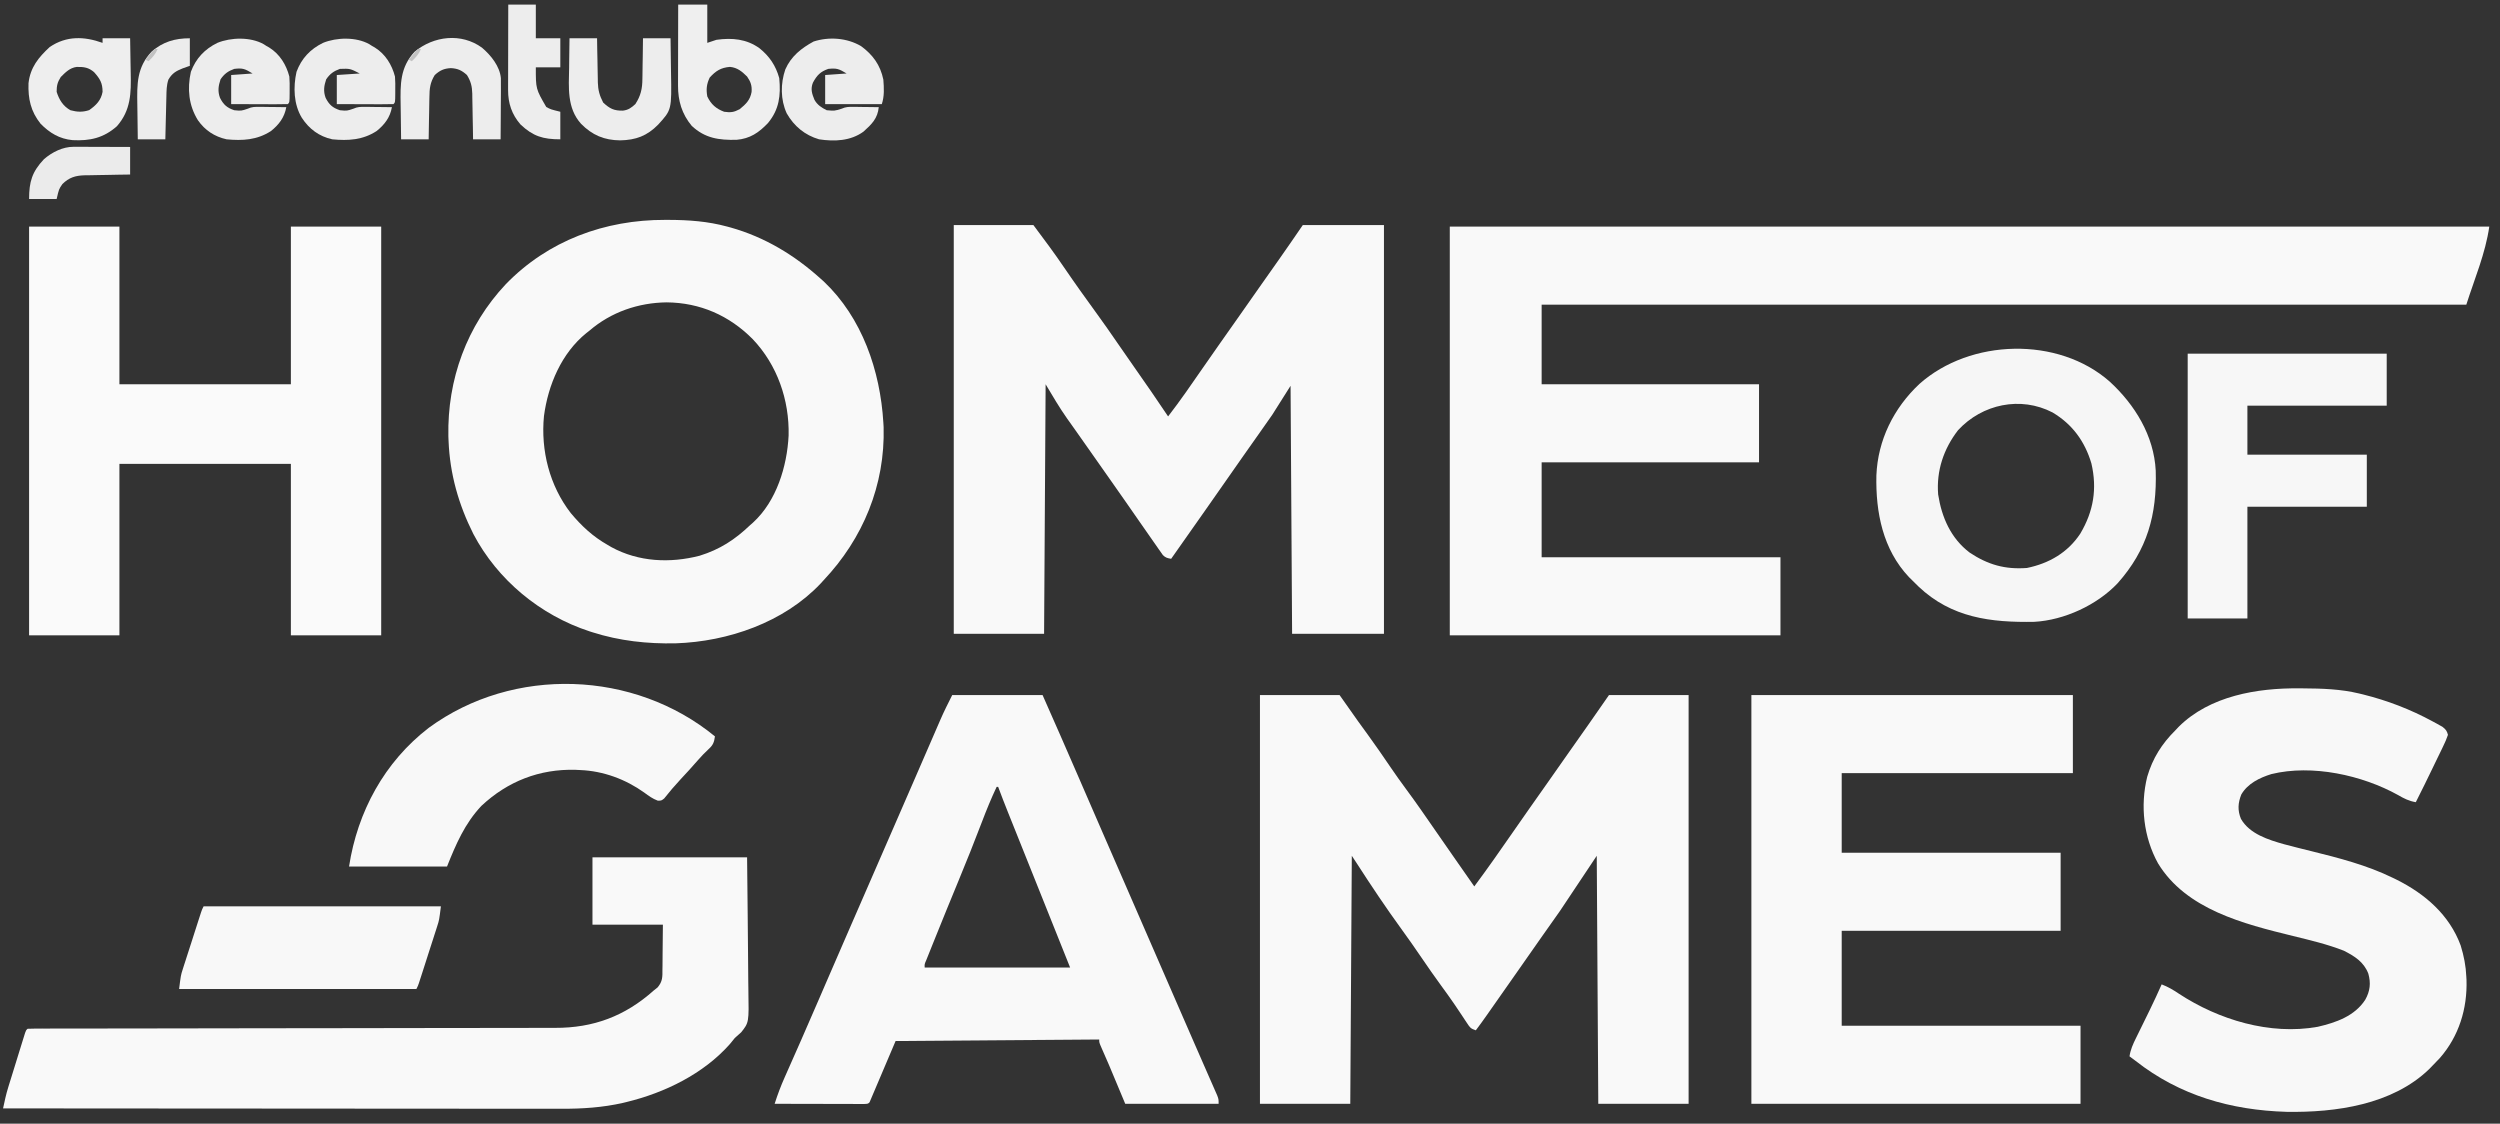
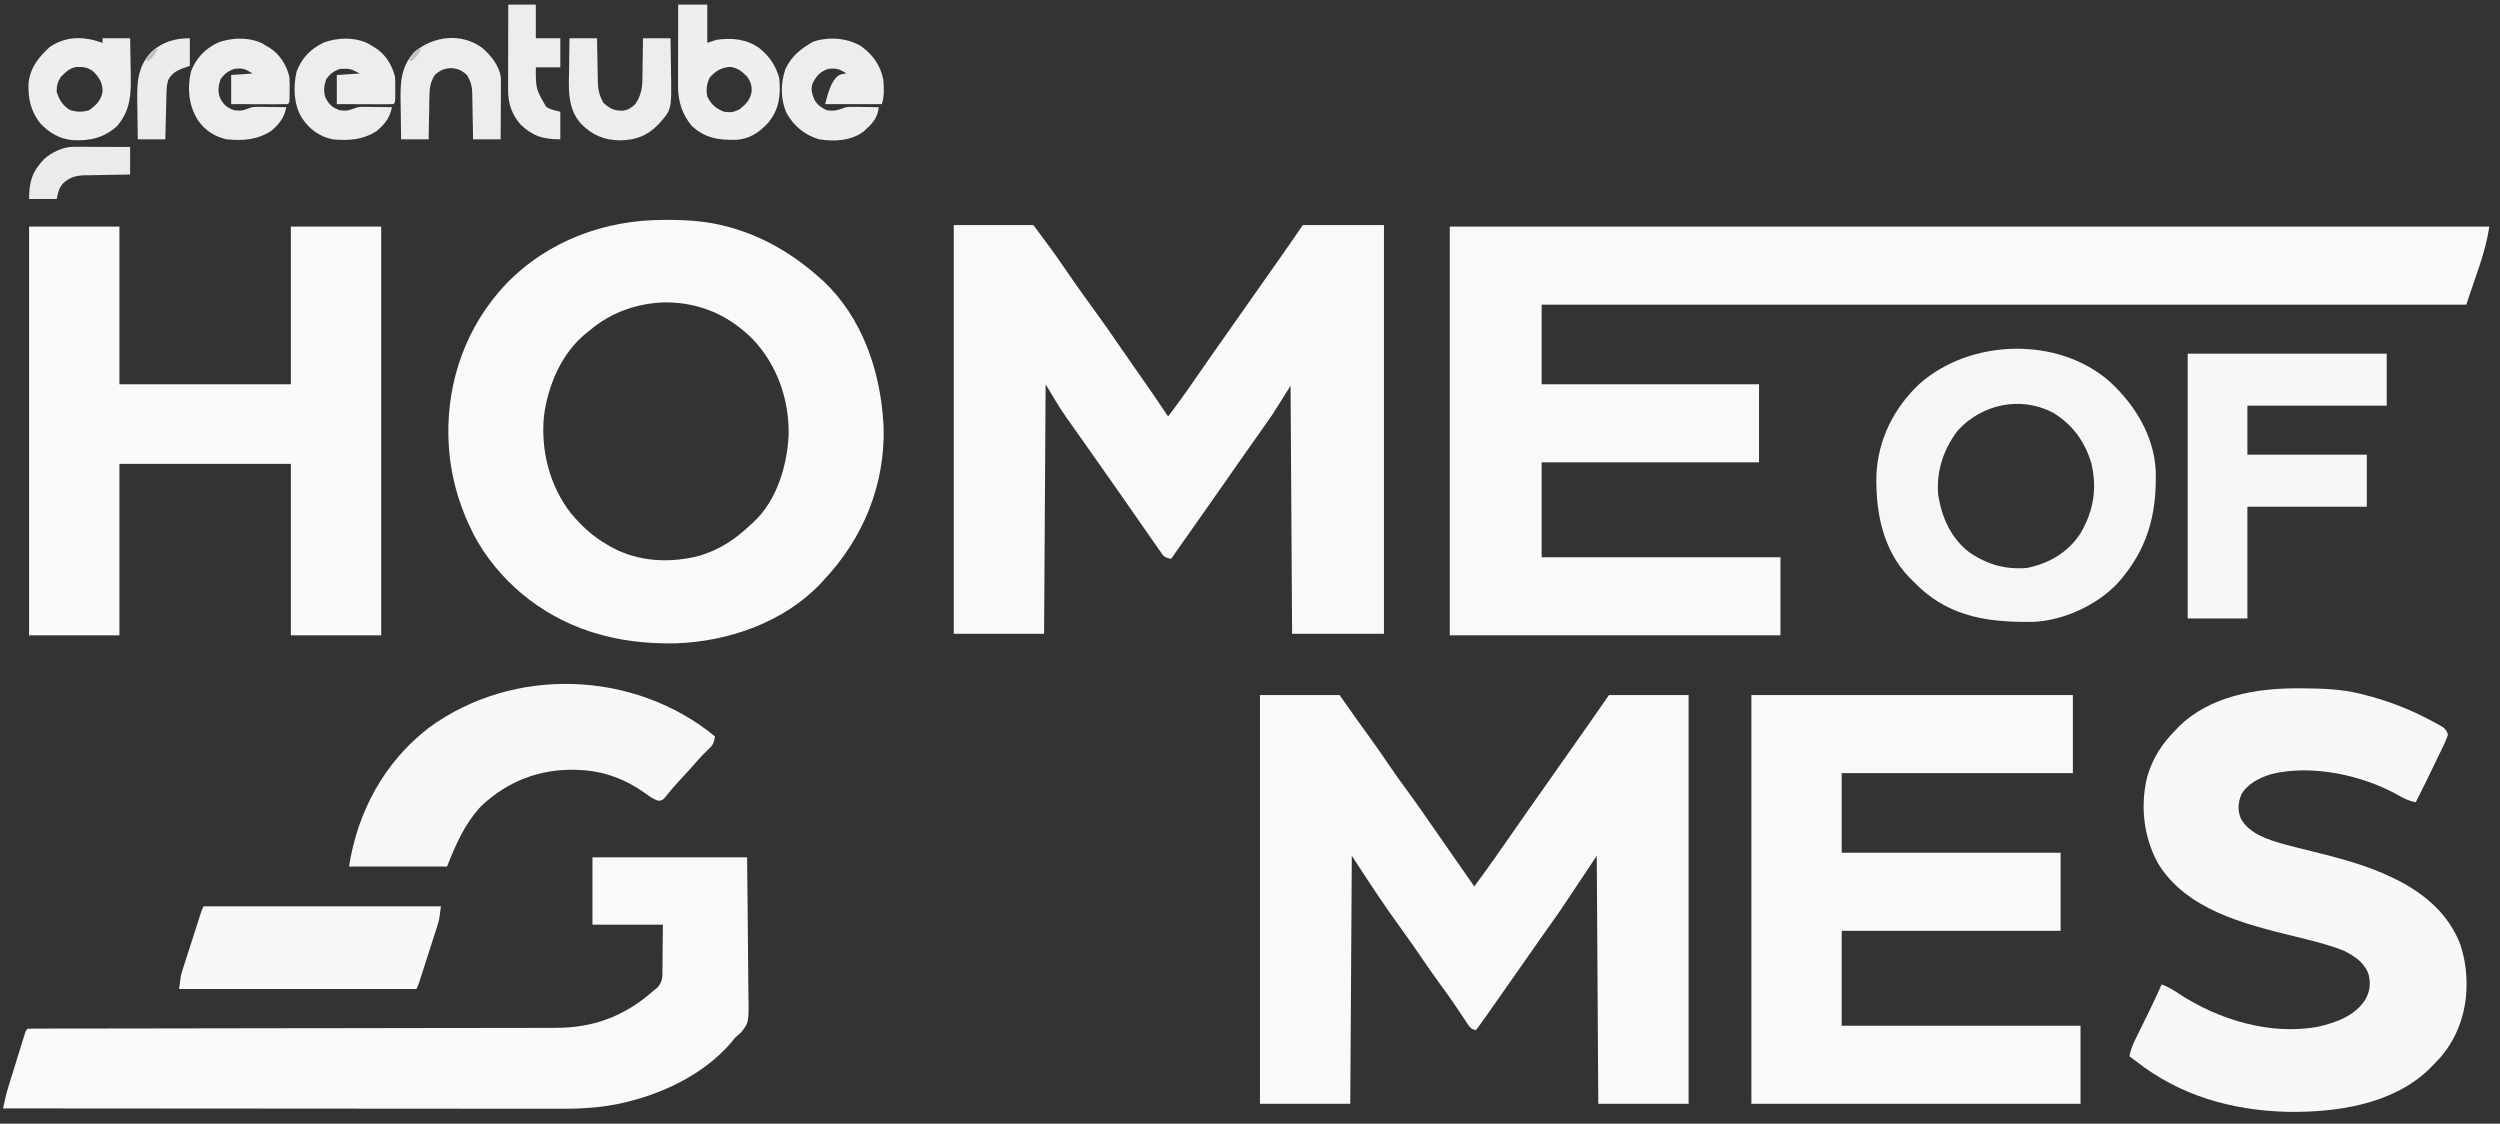
<svg xmlns="http://www.w3.org/2000/svg" version="1.1" width="1633" height="734">
  <rect width="100%" height="100%" fill="#333333" stroke="none" />
  <path d="M0 0 C224.07 0 448.14 0 679 0 C676.494 17.542 669.373 34.114 664 51 C464.68 51 265.36 51 60 51 C60 68.16 60 85.32 60 103 C106.86 103 153.72 103 202 103 C202 119.83 202 136.66 202 154 C155.14 154 108.28 154 60 154 C60 174.46 60 194.92 60 216 C111.48 216 162.96 216 216 216 C216 232.83 216 249.66 216 267 C144.72 267 73.44 267 0 267 C0 178.89 0 90.78 0 0 Z " fill="#F9F9F9" transform="translate(947,148)" />
  <path d="M0 0 C17.16 0 34.32 0 52 0 C58.937 9.25 65.752 18.392 72.227 27.941 C79.154 38.111 86.337 48.103 93.562 58.062 C98.055 64.258 102.455 70.507 106.77 76.827 C110.43 82.185 114.146 87.503 117.875 92.812 C125.354 103.469 132.778 114.168 140 125 C148.056 114.595 155.478 103.753 162.964 92.937 C166.047 88.49 169.146 84.056 172.25 79.625 C173.112 78.394 173.112 78.394 173.991 77.139 C178.134 71.227 182.294 65.327 186.462 59.432 C190.923 53.119 195.354 46.786 199.782 40.45 C203.993 34.43 208.222 28.422 212.479 22.434 C217.736 15.012 222.845 7.498 228 0 C245.49 0 262.98 0 281 0 C281 88.11 281 176.22 281 267 C261.2 267 241.4 267 221 267 C220.67 213.54 220.34 160.08 220 105 C216.04 111.27 212.08 117.54 208 124 C201.469 133.38 201.469 133.38 199.125 136.633 C195.753 141.333 192.437 146.071 189.125 150.812 C187.94 152.507 186.755 154.201 185.57 155.895 C184.98 156.738 184.39 157.582 183.782 158.452 C180.275 163.467 176.765 168.479 173.255 173.493 C170.312 177.696 167.37 181.9 164.43 186.105 C156.981 196.756 149.505 207.388 142 218 C139.644 217.616 138.313 217.315 136.606 215.599 C136.185 214.997 135.763 214.394 135.328 213.773 C134.591 212.738 134.591 212.738 133.84 211.681 C133.315 210.92 132.79 210.159 132.25 209.375 C131.69 208.581 131.13 207.787 130.553 206.969 C128.69 204.321 126.844 201.661 125 199 C123.671 197.095 122.342 195.19 121.012 193.285 C118.284 189.374 115.564 185.458 112.848 181.539 C109.547 176.78 106.221 172.04 102.875 167.312 C98.015 160.445 93.179 153.561 88.362 146.663 C85.363 142.368 82.352 138.082 79.316 133.812 C78.708 132.954 78.1 132.095 77.474 131.21 C76.339 129.608 75.201 128.009 74.057 126.413 C68.917 119.137 64.631 111.719 60 104 C59.67 157.79 59.34 211.58 59 267 C39.53 267 20.06 267 0 267 C0 178.89 0 90.78 0 0 Z " fill="#F9F9F9" transform="translate(623,147)" />
  <path d="M0 0 C17.16 0 34.32 0 52 0 C55.96 5.61 59.92 11.22 64 17 C66.139 19.964 68.282 22.923 70.438 25.875 C75.517 32.866 80.419 39.964 85.272 47.114 C88.529 51.896 91.862 56.605 95.312 61.25 C102.05 70.328 108.447 79.644 114.88 88.939 C118.433 94.069 121.998 99.19 125.562 104.312 C126.526 105.698 126.526 105.698 127.509 107.111 C131.661 113.082 135.826 119.044 140 125 C148.593 113.475 156.812 101.705 164.997 89.888 C168.069 85.459 171.158 81.041 174.25 76.625 C174.825 75.804 175.399 74.984 175.991 74.138 C180.134 68.226 184.295 62.327 188.462 56.432 C192.921 50.121 197.35 43.79 201.778 37.457 C206.051 31.348 210.342 25.252 214.654 19.17 C219.153 12.813 223.566 6.404 228 0 C245.16 0 262.32 0 280 0 C280 88.11 280 176.22 280 267 C260.53 267 241.06 267 221 267 C220.67 213.54 220.34 160.08 220 105 C212.08 116.88 204.16 128.76 196 141 C192.04 146.61 188.08 152.22 184 158 C181.706 161.269 179.413 164.539 177.125 167.812 C176.549 168.636 175.973 169.459 175.379 170.308 C173.586 172.872 171.793 175.436 170 178 C163.118 187.843 156.234 197.684 149.312 207.5 C148.819 208.2 148.326 208.9 147.818 209.622 C145.587 212.781 143.346 215.924 141 219 C137.59 217.863 137.227 217.269 135.32 214.379 C134.81 213.618 134.301 212.857 133.775 212.072 C133.231 211.244 132.686 210.416 132.125 209.562 C130.953 207.812 129.778 206.064 128.602 204.316 C128.002 203.426 127.403 202.535 126.786 201.618 C124.104 197.686 121.308 193.842 118.5 190 C114.057 183.904 109.736 177.741 105.5 171.5 C101.222 165.197 96.856 158.973 92.375 152.812 C82.202 138.81 72.62 124.471 63.246 109.923 C62.177 108.273 61.09 106.635 60 105 C59.67 158.46 59.34 211.92 59 267 C39.53 267 20.06 267 0 267 C0 178.89 0 90.78 0 0 Z " fill="#F9F9F9" transform="translate(823,454)" />
  <path d="M0 0 C0.79 0.001 1.581 0.001 2.395 0.002 C15.449 0.043 27.908 0.937 40.562 4.375 C41.747 4.696 41.747 4.696 42.955 5.024 C65.175 11.306 84.494 23.004 101.562 38.375 C102.56 39.264 102.56 39.264 103.578 40.172 C128.759 63.941 140.535 98.607 142.562 132.375 C142.623 133.364 142.684 134.352 142.746 135.371 C143.75 173.242 129.337 208.066 103.562 235.375 C102.878 236.124 102.194 236.873 101.488 237.645 C77.527 262.934 41.16 275.452 6.961 276.598 C-11.62 276.984 -29.685 275.029 -47.438 269.375 C-48.064 269.176 -48.69 268.976 -49.336 268.771 C-81.461 258.296 -109.49 235.184 -125.227 205.191 C-134.911 185.923 -140.572 165.991 -141.438 144.375 C-141.479 143.376 -141.52 142.377 -141.562 141.348 C-142.31 104.278 -129.535 69.119 -104.097 42.062 C-76.466 13.515 -39.359 -0.102 0 0 Z M-49.438 72.375 C-50.076 72.871 -50.714 73.368 -51.371 73.879 C-67.654 87.051 -76.418 107.781 -79.121 128.141 C-81.308 150.501 -75.481 173.631 -61.625 191.5 C-54.439 200.088 -47.205 206.816 -37.438 212.375 C-36.252 213.069 -36.252 213.069 -35.043 213.777 C-17.301 223.457 3.316 224.361 22.562 219.375 C35.764 215.289 45.638 208.863 55.562 199.375 C56.19 198.822 56.818 198.269 57.465 197.699 C72.756 183.725 79.683 160.986 80.688 140.871 C81.228 117.677 73.287 94.811 57.265 77.932 C41.899 62.42 22.823 54.091 1.062 53.875 C-17.472 54.092 -35.259 60.199 -49.438 72.375 Z " fill="#F9F9F9" transform="translate(434.438,143.625)" />
  <path d="M0 0 C69.3 0 138.6 0 210 0 C210 16.83 210 33.66 210 51 C160.17 51 110.34 51 59 51 C59 68.16 59 85.32 59 103 C106.19 103 153.38 103 202 103 C202 119.83 202 136.66 202 154 C154.81 154 107.62 154 59 154 C59 174.46 59 194.92 59 216 C110.48 216 161.96 216 215 216 C215 232.83 215 249.66 215 267 C144.05 267 73.1 267 0 267 C0 178.89 0 90.78 0 0 Z " fill="#F9F9F9" transform="translate(1144,454)" />
  <path d="M0 0 C19.47 0 38.94 0 59 0 C59 33.99 59 67.98 59 103 C95.96 103 132.92 103 171 103 C171 69.01 171 35.02 171 0 C190.47 0 209.94 0 230 0 C230 88.11 230 176.22 230 267 C210.53 267 191.06 267 171 267 C171 230.04 171 193.08 171 155 C134.04 155 97.08 155 59 155 C59 191.96 59 228.92 59 267 C39.53 267 20.06 267 0 267 C0 178.89 0 90.78 0 0 Z " fill="#FAFAFA" transform="translate(19,148)" />
-   <path d="M0 0 C19.47 0 38.94 0 59 0 C66.905 17.878 74.788 35.76 82.545 53.702 C82.818 54.333 83.09 54.964 83.371 55.613 C83.789 56.58 83.789 56.58 84.215 57.565 C88.38 67.195 92.566 76.816 96.75 86.438 C97.179 87.425 97.609 88.412 98.051 89.429 C104.203 103.577 110.363 117.722 116.531 131.863 C122.789 146.214 129.033 160.572 135.274 174.931 C140.44 186.818 145.611 198.703 150.793 210.583 C152.203 213.816 153.613 217.05 155.021 220.284 C155.699 221.841 156.377 223.397 157.055 224.953 C157.383 225.708 157.712 226.463 158.051 227.24 C160.019 231.757 161.995 236.271 163.978 240.781 C165.219 243.608 166.456 246.436 167.693 249.264 C168.266 250.573 168.841 251.882 169.419 253.189 C170.202 254.962 170.978 256.739 171.754 258.516 C172.19 259.509 172.627 260.501 173.076 261.524 C174 264 174 264 174 267 C153.87 267 133.74 267 113 267 C106.75 252.062 106.75 252.062 104.804 247.406 C104.281 246.158 103.758 244.909 103.234 243.66 C102.956 242.995 102.677 242.33 102.39 241.644 C100.837 237.946 99.238 234.273 97.578 230.621 C96 227 96 227 96 225 C30.165 225.495 30.165 225.495 -37 226 C-45.415 245.8 -45.415 245.8 -54 266 C-55 267 -55 267 -57.436 267.12 C-59.058 267.117 -59.058 267.117 -60.713 267.114 C-61.934 267.113 -63.156 267.113 -64.414 267.113 C-65.756 267.108 -67.099 267.103 -68.441 267.098 C-69.808 267.096 -71.174 267.094 -72.54 267.093 C-76.142 267.09 -79.744 267.08 -83.346 267.069 C-87.019 267.058 -90.692 267.054 -94.365 267.049 C-101.577 267.038 -108.788 267.021 -116 267 C-114.099 260.986 -111.904 255.21 -109.332 249.453 C-108.981 248.657 -108.629 247.861 -108.267 247.041 C-107.512 245.333 -106.756 243.626 -105.998 241.919 C-103.952 237.313 -101.921 232.701 -99.887 228.09 C-99.472 227.152 -99.058 226.213 -98.631 225.247 C-94.752 216.454 -90.93 207.637 -87.125 198.812 C-85.814 195.775 -84.503 192.737 -83.191 189.699 C-82.858 188.928 -82.525 188.156 -82.182 187.362 C-77.826 177.275 -73.444 167.2 -69.062 157.125 C-68.638 156.149 -68.214 155.174 -67.777 154.169 C-61.682 140.154 -55.578 126.143 -49.469 112.135 C-44.063 99.739 -38.667 87.339 -33.277 74.937 C-32.01 72.022 -30.742 69.107 -29.474 66.192 C-28.638 64.269 -27.801 62.345 -26.965 60.422 C-26.553 59.474 -26.141 58.527 -25.716 57.551 C-23.25 51.878 -20.787 46.203 -18.326 40.527 C-16.774 36.946 -15.219 33.367 -13.664 29.787 C-12.941 28.122 -12.219 26.456 -11.498 24.789 C-10.502 22.488 -9.504 20.189 -8.504 17.891 C-8.08 16.908 -8.08 16.908 -7.648 15.905 C-5.284 10.483 -2.658 5.315 0 0 Z M29 60 C25.464 67.497 22.347 75.096 19.41 82.845 C14.519 95.732 9.382 108.509 4.125 121.25 C-0.983 133.64 -6.07 146.038 -11.062 158.476 C-11.684 160.025 -12.307 161.574 -12.932 163.122 C-13.792 165.253 -14.646 167.386 -15.5 169.52 C-15.985 170.727 -16.469 171.935 -16.969 173.179 C-18.114 175.812 -18.114 175.812 -18 178 C13.35 178 44.7 178 77 178 C73.7 169.75 70.4 161.5 67 153 C66.067 150.667 65.133 148.334 64.172 145.93 C63.775 144.939 63.379 143.947 62.97 142.926 C62.095 140.737 61.219 138.548 60.344 136.359 C57.208 128.517 54.07 120.676 50.929 112.836 C49.186 108.484 47.443 104.131 45.701 99.778 C44.449 96.65 43.196 93.523 41.943 90.396 C40.523 86.851 39.103 83.304 37.684 79.758 C37.256 78.691 36.828 77.625 36.388 76.526 C34.193 71.04 32.049 65.542 30 60 C29.67 60 29.34 60 29 60 Z " fill="#F9F9F9" transform="translate(622,454)" />
  <path d="M0 0 C0.832 0.005 1.664 0.009 2.521 0.014 C14.929 0.095 27.072 0.452 39.188 3.375 C40.035 3.579 40.882 3.783 41.755 3.993 C57.758 7.984 72.633 13.706 87.125 21.562 C87.901 21.979 88.678 22.395 89.477 22.823 C90.554 23.427 90.554 23.427 91.652 24.043 C92.288 24.396 92.923 24.75 93.578 25.114 C95.732 26.802 96.512 27.687 97.188 30.375 C96.279 33.046 95.307 35.345 94.059 37.852 C93.712 38.577 93.366 39.302 93.01 40.049 C91.896 42.374 90.761 44.687 89.625 47 C88.886 48.534 88.148 50.07 87.412 51.605 C83.745 59.232 80.006 66.823 76.188 74.375 C71.775 73.611 68.516 71.985 64.688 69.75 C41.133 56.645 8.42 49.525 -18.125 56 C-25.862 58.417 -33.6 62.13 -37.812 69.375 C-39.997 74.955 -40.294 79.651 -38.027 85.246 C-32.388 95.128 -20.06 98.963 -9.685 101.869 C-3.871 103.423 1.969 104.873 7.812 106.312 C25.976 110.802 44.235 115.497 61.125 123.75 C61.903 124.127 62.681 124.505 63.483 124.894 C82.241 134.228 98.185 148 105.523 168.02 C107.58 174.749 108.91 181.345 109.188 188.375 C109.227 189.063 109.267 189.752 109.309 190.461 C109.903 209.266 104.326 227.239 91.938 241.438 C90.371 243.1 88.788 244.746 87.188 246.375 C86.449 247.138 85.71 247.901 84.949 248.688 C60.861 272.007 23.868 277.143 -8.195 276.625 C-44.594 275.546 -78.002 265.986 -106.812 243.375 C-108.143 242.371 -109.475 241.37 -110.812 240.375 C-110.182 236.019 -108.55 232.394 -106.609 228.492 C-106.29 227.837 -105.97 227.182 -105.641 226.508 C-104.62 224.419 -103.592 222.334 -102.562 220.25 C-101.222 217.519 -99.884 214.787 -98.547 212.055 C-98.224 211.397 -97.902 210.739 -97.569 210.061 C-94.875 204.548 -92.305 198.983 -89.812 193.375 C-85.659 194.959 -82.168 197.02 -78.5 199.5 C-52.546 216.528 -19.086 226.662 12.051 221.098 C23.956 218.355 36.271 214.114 43.188 203.375 C46.33 197.737 46.914 192.604 45.188 186.375 C42.252 178.707 36.26 174.991 29.188 171.375 C18.41 167.15 7.154 164.504 -4.066 161.755 C-36.126 153.856 -73.762 144.542 -92.176 114.336 C-101.602 97.283 -103.925 76.735 -99.25 57.75 C-95.687 45.641 -89.727 36.215 -80.812 27.375 C-80.11 26.627 -79.407 25.88 -78.684 25.109 C-58.385 4.917 -27.419 -0.275 0 0 Z " fill="#F8F8F8" transform="translate(1501.812,449.625)" />
  <path d="M0 0 C33.33 0 66.66 0 101 0 C101.321 26.552 101.321 26.552 101.391 37.902 C101.438 45.636 101.495 53.37 101.604 61.103 C101.691 67.341 101.738 73.577 101.759 79.816 C101.774 82.191 101.803 84.566 101.846 86.942 C102.213 107.898 102.213 107.898 97.158 114.284 C95.807 115.561 94.423 116.804 93 118 C91.873 119.335 90.765 120.687 89.688 122.062 C72.462 141.481 47.236 153.764 22.375 159.812 C21.578 160.007 20.78 160.202 19.959 160.403 C6.6 163.442 -6.734 164.298 -20.388 164.241 C-21.974 164.241 -23.559 164.243 -25.144 164.246 C-29.452 164.25 -33.76 164.242 -38.068 164.232 C-42.732 164.223 -47.395 164.226 -52.059 164.228 C-60.123 164.229 -68.187 164.223 -76.251 164.211 C-87.91 164.195 -99.569 164.19 -111.229 164.187 C-130.148 164.183 -149.068 164.17 -167.988 164.151 C-186.358 164.132 -204.728 164.118 -223.098 164.11 C-224.232 164.109 -225.366 164.109 -226.534 164.108 C-232.223 164.106 -237.911 164.103 -243.6 164.101 C-290.733 164.08 -337.867 164.045 -385 164 C-384.683 162.555 -384.364 161.111 -384.045 159.667 C-383.868 158.863 -383.691 158.058 -383.509 157.229 C-382.962 154.833 -382.321 152.487 -381.595 150.139 C-381.339 149.302 -381.082 148.465 -380.817 147.602 C-380.546 146.733 -380.275 145.864 -379.996 144.969 C-379.713 144.052 -379.429 143.134 -379.137 142.19 C-378.543 140.27 -377.947 138.35 -377.35 136.432 C-376.432 133.482 -375.521 130.53 -374.611 127.578 C-374.032 125.708 -373.452 123.838 -372.871 121.969 C-372.598 121.083 -372.325 120.198 -372.044 119.286 C-371.79 118.474 -371.537 117.663 -371.275 116.826 C-371.052 116.109 -370.83 115.393 -370.6 114.654 C-370 113 -370 113 -369 112 C-367.112 111.9 -365.221 111.872 -363.331 111.87 C-362.091 111.866 -360.852 111.862 -359.576 111.859 C-358.182 111.86 -356.789 111.861 -355.396 111.862 C-353.93 111.86 -352.464 111.857 -350.998 111.853 C-346.949 111.846 -342.901 111.844 -338.852 111.843 C-334.493 111.842 -330.133 111.834 -325.773 111.827 C-318.21 111.815 -310.647 111.807 -303.083 111.801 C-291.12 111.79 -279.156 111.77 -267.192 111.748 C-263.1 111.74 -259.008 111.733 -254.916 111.725 C-253.893 111.724 -252.87 111.722 -251.816 111.72 C-240.16 111.699 -228.505 111.68 -216.849 111.662 C-215.783 111.66 -214.718 111.659 -213.619 111.657 C-196.378 111.631 -179.136 111.612 -161.894 111.596 C-144.189 111.578 -126.484 111.549 -108.779 111.511 C-97.862 111.487 -86.946 111.473 -76.029 111.471 C-68.535 111.469 -61.042 111.456 -53.548 111.435 C-49.23 111.423 -44.912 111.416 -40.594 111.422 C-36.63 111.427 -32.667 111.418 -28.703 111.399 C-27.279 111.394 -25.856 111.395 -24.432 111.401 C0.533 111.499 21.29 103.729 40 87 C40.861 86.311 41.723 85.622 42.61 84.912 C45.848 80.967 45.732 78.159 45.707 73.199 C45.729 72.086 45.729 72.086 45.751 70.951 C45.798 68.197 45.803 65.442 45.812 62.688 C45.874 56.521 45.936 50.354 46 44 C30.82 44 15.64 44 0 44 C0 29.48 0 14.96 0 0 Z " fill="#F9F9F9" transform="translate(387,560)" />
  <path d="M0 0 C16.431 15.067 28.926 35.369 30.061 58.208 C30.876 86.991 24.593 109.912 5.157 131.735 C-8.308 145.962 -29.695 155.82 -49.227 156.912 C-77.594 157.426 -103.293 154.331 -124.905 133.847 C-126.302 132.489 -127.683 131.113 -129.062 129.735 C-129.731 129.078 -130.4 128.421 -131.089 127.743 C-148.235 109.625 -152.914 85.353 -152.41 61.329 C-151.489 38.188 -141.11 17.315 -124.304 1.528 C-91.154 -27.999 -33.692 -29.731 0 0 Z M-99.062 31.735 C-108.528 44.022 -113.295 58.267 -112.062 73.735 C-109.747 88.656 -103.78 102.377 -91.457 111.708 C-79.524 119.635 -68.377 122.803 -54.062 121.735 C-39.682 118.772 -27.44 111.725 -19.25 99.36 C-10.546 84.733 -8.125 69.98 -11.964 53.427 C-16.256 38.995 -24.416 27.837 -37.351 20.138 C-58.209 9.348 -83.237 14.624 -99.062 31.735 Z " fill="#F6F6F6" transform="translate(1378.062,249.265)" />
  <path d="M0 0 C-0.512 3.853 -1.244 5.709 -4.125 8.312 C-6.616 10.662 -8.959 13.024 -11.188 15.625 C-14.861 19.885 -18.669 24.012 -22.511 28.12 C-26.251 32.134 -29.782 36.279 -33.184 40.586 C-35 42 -35 42 -37.34 41.992 C-40.727 40.729 -43.222 38.904 -46.125 36.75 C-58.331 28.017 -72.885 22.605 -88 22 C-89.021 21.948 -90.042 21.897 -91.094 21.844 C-114.566 21.209 -135.365 29.314 -152.555 45.398 C-163.435 56.974 -169.145 70.361 -175 85 C-196.12 85 -217.24 85 -239 85 C-233.492 49.196 -215.905 16.708 -186.881 -5.624 C-131.603 -46.078 -52.726 -43.246 0 0 Z " fill="#F8F8F8" transform="translate(467,481)" />
  <path d="M0 0 C42.9 0 85.8 0 130 0 C130 11.22 130 22.44 130 34 C99.97 34 69.94 34 39 34 C39 44.56 39 55.12 39 66 C64.74 66 90.48 66 117 66 C117 77.22 117 88.44 117 100 C91.26 100 65.52 100 39 100 C39 124.09 39 148.18 39 173 C26.13 173 13.26 173 0 173 C0 115.91 0 58.82 0 0 Z " fill="#F7F7F7" transform="translate(1429,231)" />
  <path d="M0 0 C51.15 0 102.3 0 155 0 C153.875 9.001 153.875 9.001 152.617 12.916 C152.34 13.789 152.063 14.663 151.778 15.564 C151.48 16.478 151.182 17.393 150.875 18.336 C150.568 19.297 150.261 20.257 149.945 21.247 C148.97 24.292 147.985 27.333 147 30.375 C146.338 32.441 145.676 34.508 145.016 36.574 C144.386 38.537 143.756 40.499 143.125 42.461 C142.827 43.388 142.529 44.315 142.222 45.27 C141.945 46.125 141.668 46.98 141.383 47.861 C141.018 48.99 141.018 48.99 140.645 50.143 C140 52 140 52 139 54 C87.85 54 36.7 54 -16 54 C-14.875 44.999 -14.875 44.999 -13.617 41.084 C-13.34 40.211 -13.063 39.337 -12.778 38.436 C-12.48 37.522 -12.182 36.607 -11.875 35.664 C-11.568 34.703 -11.261 33.743 -10.945 32.753 C-9.97 29.708 -8.985 26.667 -8 23.625 C-7.338 21.559 -6.676 19.492 -6.016 17.426 C-5.386 15.463 -4.756 13.501 -4.125 11.539 C-3.827 10.612 -3.529 9.685 -3.222 8.73 C-2.945 7.875 -2.668 7.02 -2.383 6.139 C-2.139 5.386 -1.896 4.633 -1.645 3.857 C-1 2 -1 2 0 0 Z " fill="#F8F8F8" transform="translate(133,592)" />
  <path d="M0 0 C6.27 0 12.54 0 19 0 C19 8.25 19 16.5 19 25 C20.98 24.34 22.96 23.68 25 23 C35.239 21.583 44.671 22.43 53.137 28.543 C59.658 33.811 63.755 39.917 66 48 C67.08 59.307 66.011 68.439 58.688 77.312 C52.702 83.643 46.94 87.58 38.047 88.336 C26.606 88.578 17.507 87.346 8.824 79.191 C2.363 71.43 -0.135 62.839 -0.114 52.903 C-0.113 51.722 -0.113 50.541 -0.113 49.325 C-0.106 47.435 -0.106 47.435 -0.098 45.508 C-0.096 44.207 -0.095 42.906 -0.093 41.565 C-0.09 38.123 -0.08 34.68 -0.069 31.238 C-0.058 27.718 -0.054 24.199 -0.049 20.68 C-0.038 13.786 -0.021 6.893 0 0 Z M20.562 47.688 C18.539 51.977 18.188 55.338 19 60 C21.42 65.13 24.754 68.038 30 70 C34.307 70.605 36.336 70.352 40.188 68.312 C44.256 64.968 46.992 62.342 47.938 57.062 C48.247 52.942 47.376 50.449 45 47 C41.593 43.648 38.66 41.163 33.812 40.688 C27.859 41.175 24.539 43.303 20.562 47.688 Z " fill="#EFEFEF" transform="translate(443,3)" />
  <path d="M0 0 C0.61 0.392 1.219 0.784 1.848 1.188 C2.778 1.713 2.778 1.713 3.727 2.25 C10.557 6.499 14.859 13.491 16.848 21.188 C17.092 24.132 17.083 27.048 17.035 30 C17.034 31.163 17.034 31.163 17.033 32.35 C16.988 38.047 16.988 38.047 15.848 39.188 C13.109 39.276 10.395 39.303 7.656 39.285 C6.836 39.284 6.017 39.282 5.172 39.281 C2.543 39.275 -0.086 39.263 -2.715 39.25 C-4.493 39.245 -6.271 39.24 -8.049 39.236 C-12.417 39.226 -16.784 39.207 -21.152 39.188 C-21.152 32.917 -21.152 26.648 -21.152 20.188 C-16.532 19.858 -11.912 19.527 -7.152 19.188 C-12.231 16.14 -13.532 15.509 -19.152 16.188 C-23.219 17.669 -25.625 19.422 -28.09 23 C-29.515 27.275 -30.04 30.754 -28.461 35.082 C-26.247 39.481 -23.938 41.592 -19.152 43.188 C-14.545 43.636 -14.545 43.636 -10.28 42.18 C-7.62 40.939 -5.658 40.96 -2.73 40.992 C-1.193 41.002 -1.193 41.002 0.375 41.012 C1.438 41.028 2.502 41.045 3.598 41.062 C4.677 41.072 5.756 41.081 6.867 41.09 C9.528 41.113 12.187 41.146 14.848 41.188 C13.676 47.831 10.094 52.597 4.816 56.809 C-4.205 62.655 -13.69 63.202 -24.152 62.188 C-32.027 60.433 -38.264 56.317 -42.879 49.719 C-48.89 40.033 -49.936 29.258 -47.469 18.094 C-44.225 9.373 -38.478 3.274 -30.152 -0.812 C-21.213 -4.457 -8.564 -4.752 0 0 Z " fill="#EDEDED" transform="translate(172.152,28.812)" />
-   <path d="M0 0 C7.748 5.656 12.644 12.42 14.59 21.891 C15.011 27.338 15.331 32.666 13.59 37.891 C1.38 37.891 -10.83 37.891 -23.41 37.891 C-23.41 31.621 -23.41 25.351 -23.41 18.891 C-18.79 18.561 -14.17 18.231 -9.41 17.891 C-14.482 14.847 -15.802 14.3 -21.41 14.891 C-26.578 16.714 -28.822 19.097 -31.41 23.891 C-33.049 28.041 -32.067 31.043 -30.438 35.023 C-28.572 38.413 -25.793 40.199 -22.41 41.891 C-17.312 42.355 -17.312 42.355 -12.606 40.888 C-9.969 39.69 -8.095 39.662 -5.207 39.695 C-3.737 39.705 -3.737 39.705 -2.238 39.715 C-1.222 39.732 -0.207 39.748 0.84 39.766 C1.871 39.775 2.902 39.784 3.965 39.793 C6.507 39.817 9.048 39.849 11.59 39.891 C10.88 47.28 6.969 51.087 1.59 55.891 C-6.834 62.021 -17.39 62.426 -27.41 60.891 C-36.688 58.17 -43.739 52.322 -48.527 43.934 C-52.643 34.938 -52.601 24.501 -49.445 15.238 C-45.653 6.638 -39.048 1.42 -30.973 -2.984 C-20.859 -6.276 -9.108 -5.347 0 0 Z " fill="#EDEDED" transform="translate(562.41,30.109)" />
+   <path d="M0 0 C7.748 5.656 12.644 12.42 14.59 21.891 C15.011 27.338 15.331 32.666 13.59 37.891 C1.38 37.891 -10.83 37.891 -23.41 37.891 C-18.79 18.561 -14.17 18.231 -9.41 17.891 C-14.482 14.847 -15.802 14.3 -21.41 14.891 C-26.578 16.714 -28.822 19.097 -31.41 23.891 C-33.049 28.041 -32.067 31.043 -30.438 35.023 C-28.572 38.413 -25.793 40.199 -22.41 41.891 C-17.312 42.355 -17.312 42.355 -12.606 40.888 C-9.969 39.69 -8.095 39.662 -5.207 39.695 C-3.737 39.705 -3.737 39.705 -2.238 39.715 C-1.222 39.732 -0.207 39.748 0.84 39.766 C1.871 39.775 2.902 39.784 3.965 39.793 C6.507 39.817 9.048 39.849 11.59 39.891 C10.88 47.28 6.969 51.087 1.59 55.891 C-6.834 62.021 -17.39 62.426 -27.41 60.891 C-36.688 58.17 -43.739 52.322 -48.527 43.934 C-52.643 34.938 -52.601 24.501 -49.445 15.238 C-45.653 6.638 -39.048 1.42 -30.973 -2.984 C-20.859 -6.276 -9.108 -5.347 0 0 Z " fill="#EDEDED" transform="translate(562.41,30.109)" />
  <path d="M0 0 C0.61 0.392 1.219 0.784 1.848 1.188 C2.778 1.713 2.778 1.713 3.727 2.25 C10.557 6.499 14.859 13.491 16.848 21.188 C17.092 24.132 17.083 27.048 17.035 30 C17.034 31.163 17.034 31.163 17.033 32.35 C16.988 38.047 16.988 38.047 15.848 39.188 C13.109 39.276 10.395 39.303 7.656 39.285 C6.836 39.284 6.017 39.282 5.172 39.281 C2.543 39.275 -0.086 39.263 -2.715 39.25 C-4.493 39.245 -6.271 39.24 -8.049 39.236 C-12.417 39.226 -16.784 39.207 -21.152 39.188 C-21.152 32.917 -21.152 26.648 -21.152 20.188 C-16.202 19.858 -11.252 19.527 -6.152 19.188 C-12.524 15.94 -12.524 15.94 -19.152 16.188 C-23.22 17.672 -25.624 19.421 -28.09 23 C-29.515 27.275 -30.04 30.754 -28.461 35.082 C-26.247 39.481 -23.938 41.592 -19.152 43.188 C-14.545 43.636 -14.545 43.636 -10.28 42.18 C-7.62 40.939 -5.658 40.96 -2.73 40.992 C-1.193 41.002 -1.193 41.002 0.375 41.012 C1.438 41.028 2.502 41.045 3.598 41.062 C4.677 41.072 5.756 41.081 6.867 41.09 C9.528 41.113 12.187 41.146 14.848 41.188 C13.676 47.831 10.094 52.597 4.816 56.809 C-4.205 62.655 -13.69 63.202 -24.152 62.188 C-32.727 60.277 -39.179 55.477 -43.965 48.188 C-49.365 39.34 -49.686 28.07 -47.465 18.102 C-44.243 9.374 -38.473 3.271 -30.152 -0.812 C-21.213 -4.457 -8.564 -4.752 0 0 Z " fill="#EDEDED" transform="translate(241.152,28.812)" />
  <path d="M0 0 C0 -0.99 0 -1.98 0 -3 C5.94 -3 11.88 -3 18 -3 C18.116 2.621 18.215 8.237 18.275 13.858 C18.3 15.765 18.334 17.671 18.377 19.578 C18.671 32.778 18.534 43.982 9.375 54.438 C0.682 62.148 -8.266 64.12 -19.613 63.539 C-28.128 62.735 -34.58 58.841 -40.5 52.812 C-46.915 44.794 -48.723 36.52 -48.379 26.363 C-47.218 16.06 -41.898 9.531 -34.5 2.688 C-23.548 -4.705 -11.998 -4.289 0 0 Z M-27.312 22.312 C-29.477 25.759 -30 27.918 -30 32 C-28.356 37.165 -25.812 41.326 -21 44 C-16.576 45.18 -13.123 45.367 -8.75 43.938 C-4.231 40.754 -0.988 37.558 0 32 C0 26.206 -1.71 23.451 -5.5 19.188 C-9.121 16.02 -12.181 15.649 -16.941 15.719 C-21.434 16.332 -24.228 19.228 -27.312 22.312 Z " fill="#EEEEEE" transform="translate(67,28)" />
  <path d="M0 0 C5.94 0 11.88 0 18 0 C18.037 2.445 18.075 4.891 18.113 7.41 C18.16 9.797 18.211 12.183 18.262 14.569 C18.296 16.219 18.324 17.868 18.346 19.518 C18.38 21.899 18.433 24.279 18.488 26.66 C18.495 27.39 18.501 28.119 18.508 28.871 C18.65 33.916 19.66 37.506 22 42 C26.251 45.94 29.033 47.387 34.906 47.27 C38.49 46.808 40.356 45.404 43 43 C46.524 37.67 47.599 32.864 47.609 26.562 C47.626 25.797 47.642 25.031 47.659 24.243 C47.708 21.828 47.729 19.415 47.75 17 C47.778 15.35 47.808 13.7 47.84 12.051 C47.917 8.034 47.957 4.018 48 0 C53.94 0 59.88 0 66 0 C66.092 5.496 66.172 10.989 66.22 16.486 C66.24 18.351 66.267 20.216 66.302 22.08 C66.751 46.722 66.751 46.722 57.938 56.375 C50.603 63.829 43.368 66.464 33.062 66.688 C22.665 66.559 14.856 63.303 7.5 55.812 C-1.724 45.557 -0.49 32.134 -0.25 19.312 C-0.23 17.436 -0.212 15.559 -0.195 13.682 C-0.155 9.12 -0.077 4.562 0 0 Z " fill="#EDEDED" transform="translate(372,25)" />
  <path d="M0 0 C5.738 4.854 11.707 12.171 12.362 19.944 C12.419 22.482 12.412 25.012 12.383 27.551 C12.38 28.476 12.377 29.401 12.374 30.354 C12.363 33.299 12.338 36.243 12.312 39.188 C12.302 41.188 12.293 43.189 12.285 45.189 C12.263 50.085 12.229 54.98 12.188 59.875 C6.247 59.875 0.307 59.875 -5.812 59.875 C-5.869 56.081 -5.869 56.081 -5.926 52.211 C-5.972 49.748 -6.023 47.286 -6.075 44.824 C-6.108 43.119 -6.136 41.414 -6.159 39.708 C-6.193 37.251 -6.245 34.794 -6.301 32.336 C-6.307 31.579 -6.314 30.823 -6.32 30.044 C-6.451 25.292 -7.237 22.008 -9.812 17.875 C-13.184 14.824 -15.838 13.601 -20.312 13.375 C-24.787 13.601 -27.441 14.824 -30.812 17.875 C-33.869 22.781 -34.277 26.734 -34.324 32.336 C-34.342 33.127 -34.36 33.917 -34.379 34.732 C-34.432 37.238 -34.467 39.744 -34.5 42.25 C-34.533 43.957 -34.568 45.664 -34.604 47.371 C-34.691 51.539 -34.751 55.706 -34.812 59.875 C-40.752 59.875 -46.693 59.875 -52.812 59.875 C-52.905 54.218 -52.984 48.564 -53.032 42.907 C-53.052 40.987 -53.079 39.067 -53.114 37.146 C-53.347 24.003 -53.519 12.848 -44.008 2.699 C-31.484 -7.707 -13.497 -9.777 0 0 Z " fill="#EDEDED" transform="translate(314.812,31.125)" />
  <path d="M0 0 C5.94 0 11.88 0 18 0 C18 7.26 18 14.52 18 22 C23.28 22 28.56 22 34 22 C34 28.27 34 34.54 34 41 C28.72 41 23.44 41 18 41 C17.982 55.081 17.982 55.081 24.812 66.875 C27.685 68.442 27.685 68.442 34 70 C34 75.94 34 81.88 34 88 C22.725 88 16.179 86.037 7.98 78.289 C2.276 71.696 -0.131 64.436 -0.114 55.854 C-0.113 54.614 -0.113 53.373 -0.113 52.094 C-0.108 50.745 -0.103 49.396 -0.098 48.047 C-0.096 46.663 -0.094 45.278 -0.093 43.894 C-0.09 40.257 -0.08 36.621 -0.069 32.984 C-0.058 29.271 -0.054 25.557 -0.049 21.844 C-0.038 14.562 -0.021 7.281 0 0 Z " fill="#EDEDED" transform="translate(332,3)" />
  <path d="M0 0 C0.821 0 1.641 0 2.487 0 C3.368 0.005 4.249 0.011 5.157 0.016 C6.516 0.018 6.516 0.018 7.902 0.02 C10.796 0.026 13.69 0.038 16.583 0.051 C18.545 0.056 20.506 0.061 22.468 0.065 C27.277 0.075 32.086 0.094 36.896 0.114 C36.896 6.054 36.896 11.994 36.896 18.114 C34.367 18.151 31.837 18.188 29.232 18.227 C26.769 18.273 24.307 18.324 21.844 18.376 C20.139 18.409 18.434 18.437 16.729 18.46 C14.271 18.494 11.814 18.546 9.357 18.602 C8.6 18.608 7.844 18.615 7.064 18.621 C1.18 18.783 -3.069 20.079 -7.354 24.364 C-9.606 27.615 -9.606 27.615 -11.104 34.114 C-17.044 34.114 -22.984 34.114 -29.104 34.114 C-29.104 22.834 -27.139 16.3 -19.397 8.094 C-14.084 3.505 -7.103 -0.022 0 0 Z " fill="#EBEBEB" transform="translate(48.104,95.886)" />
  <path d="M0 0 C0 5.94 0 11.88 0 18 C-1.567 18.557 -3.135 19.114 -4.75 19.688 C-9.061 21.407 -11.578 22.893 -14 27 C-15.245 30.734 -15.232 34.274 -15.316 38.168 C-15.337 38.963 -15.358 39.758 -15.379 40.576 C-15.445 43.113 -15.504 45.65 -15.562 48.188 C-15.606 49.908 -15.649 51.629 -15.693 53.35 C-15.801 57.566 -15.9 61.783 -16 66 C-21.94 66 -27.88 66 -34 66 C-34.092 60.343 -34.172 54.689 -34.22 49.032 C-34.24 47.112 -34.267 45.192 -34.302 43.271 C-34.538 29.927 -34.656 19.001 -24.988 8.754 C-17.643 2.274 -9.696 0 0 0 Z " fill="#ECECEC" transform="translate(124,25)" />
  <path d="M0 0 C0.66 0 1.32 0 2 0 C0.557 3.366 -1.333 5.51 -4 8 C-4.66 7.67 -5.32 7.34 -6 7 C-5.049 5.827 -4.089 4.662 -3.125 3.5 C-2.591 2.85 -2.058 2.201 -1.508 1.531 C-0.761 0.773 -0.761 0.773 0 0 Z " fill="#C2C2C2" transform="translate(273,32)" />
  <path d="M0 0 C0.66 0 1.32 0 2 0 C0.557 3.366 -1.333 5.51 -4 8 C-4.66 7.67 -5.32 7.34 -6 7 C-5.049 5.827 -4.089 4.662 -3.125 3.5 C-2.591 2.85 -2.058 2.201 -1.508 1.531 C-0.761 0.773 -0.761 0.773 0 0 Z " fill="#C2C2C2" transform="translate(101,32)" />
</svg>